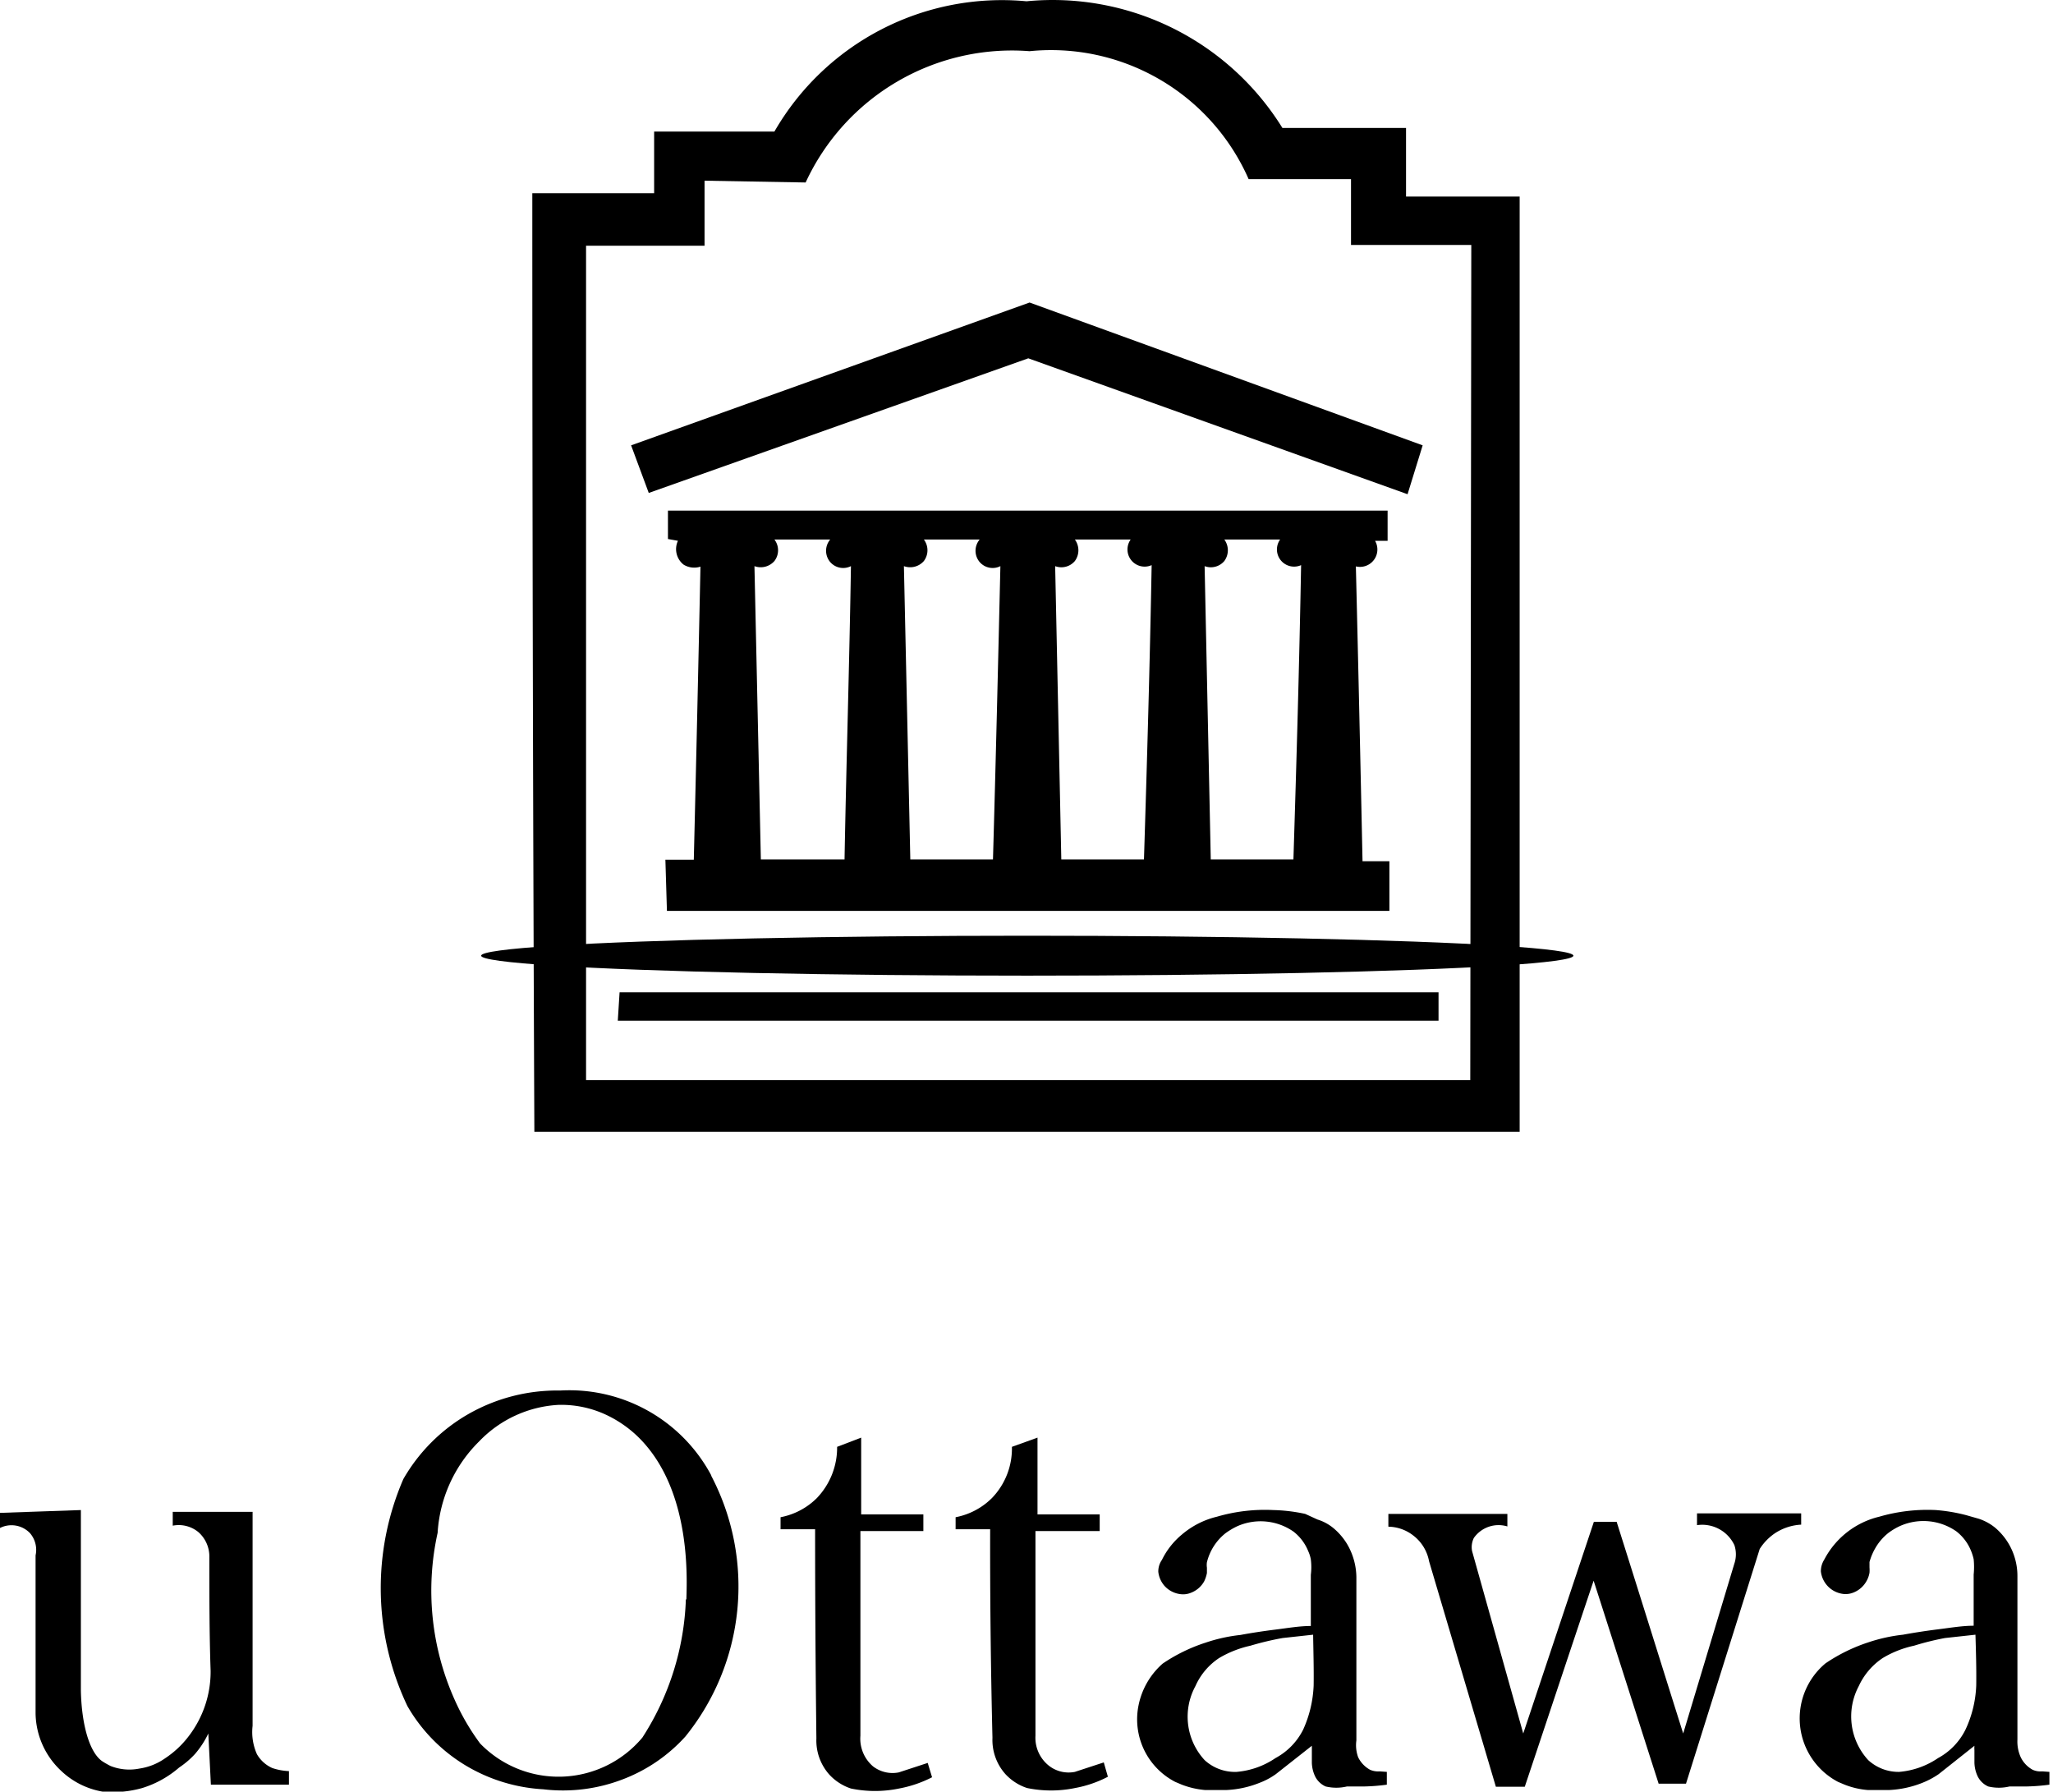
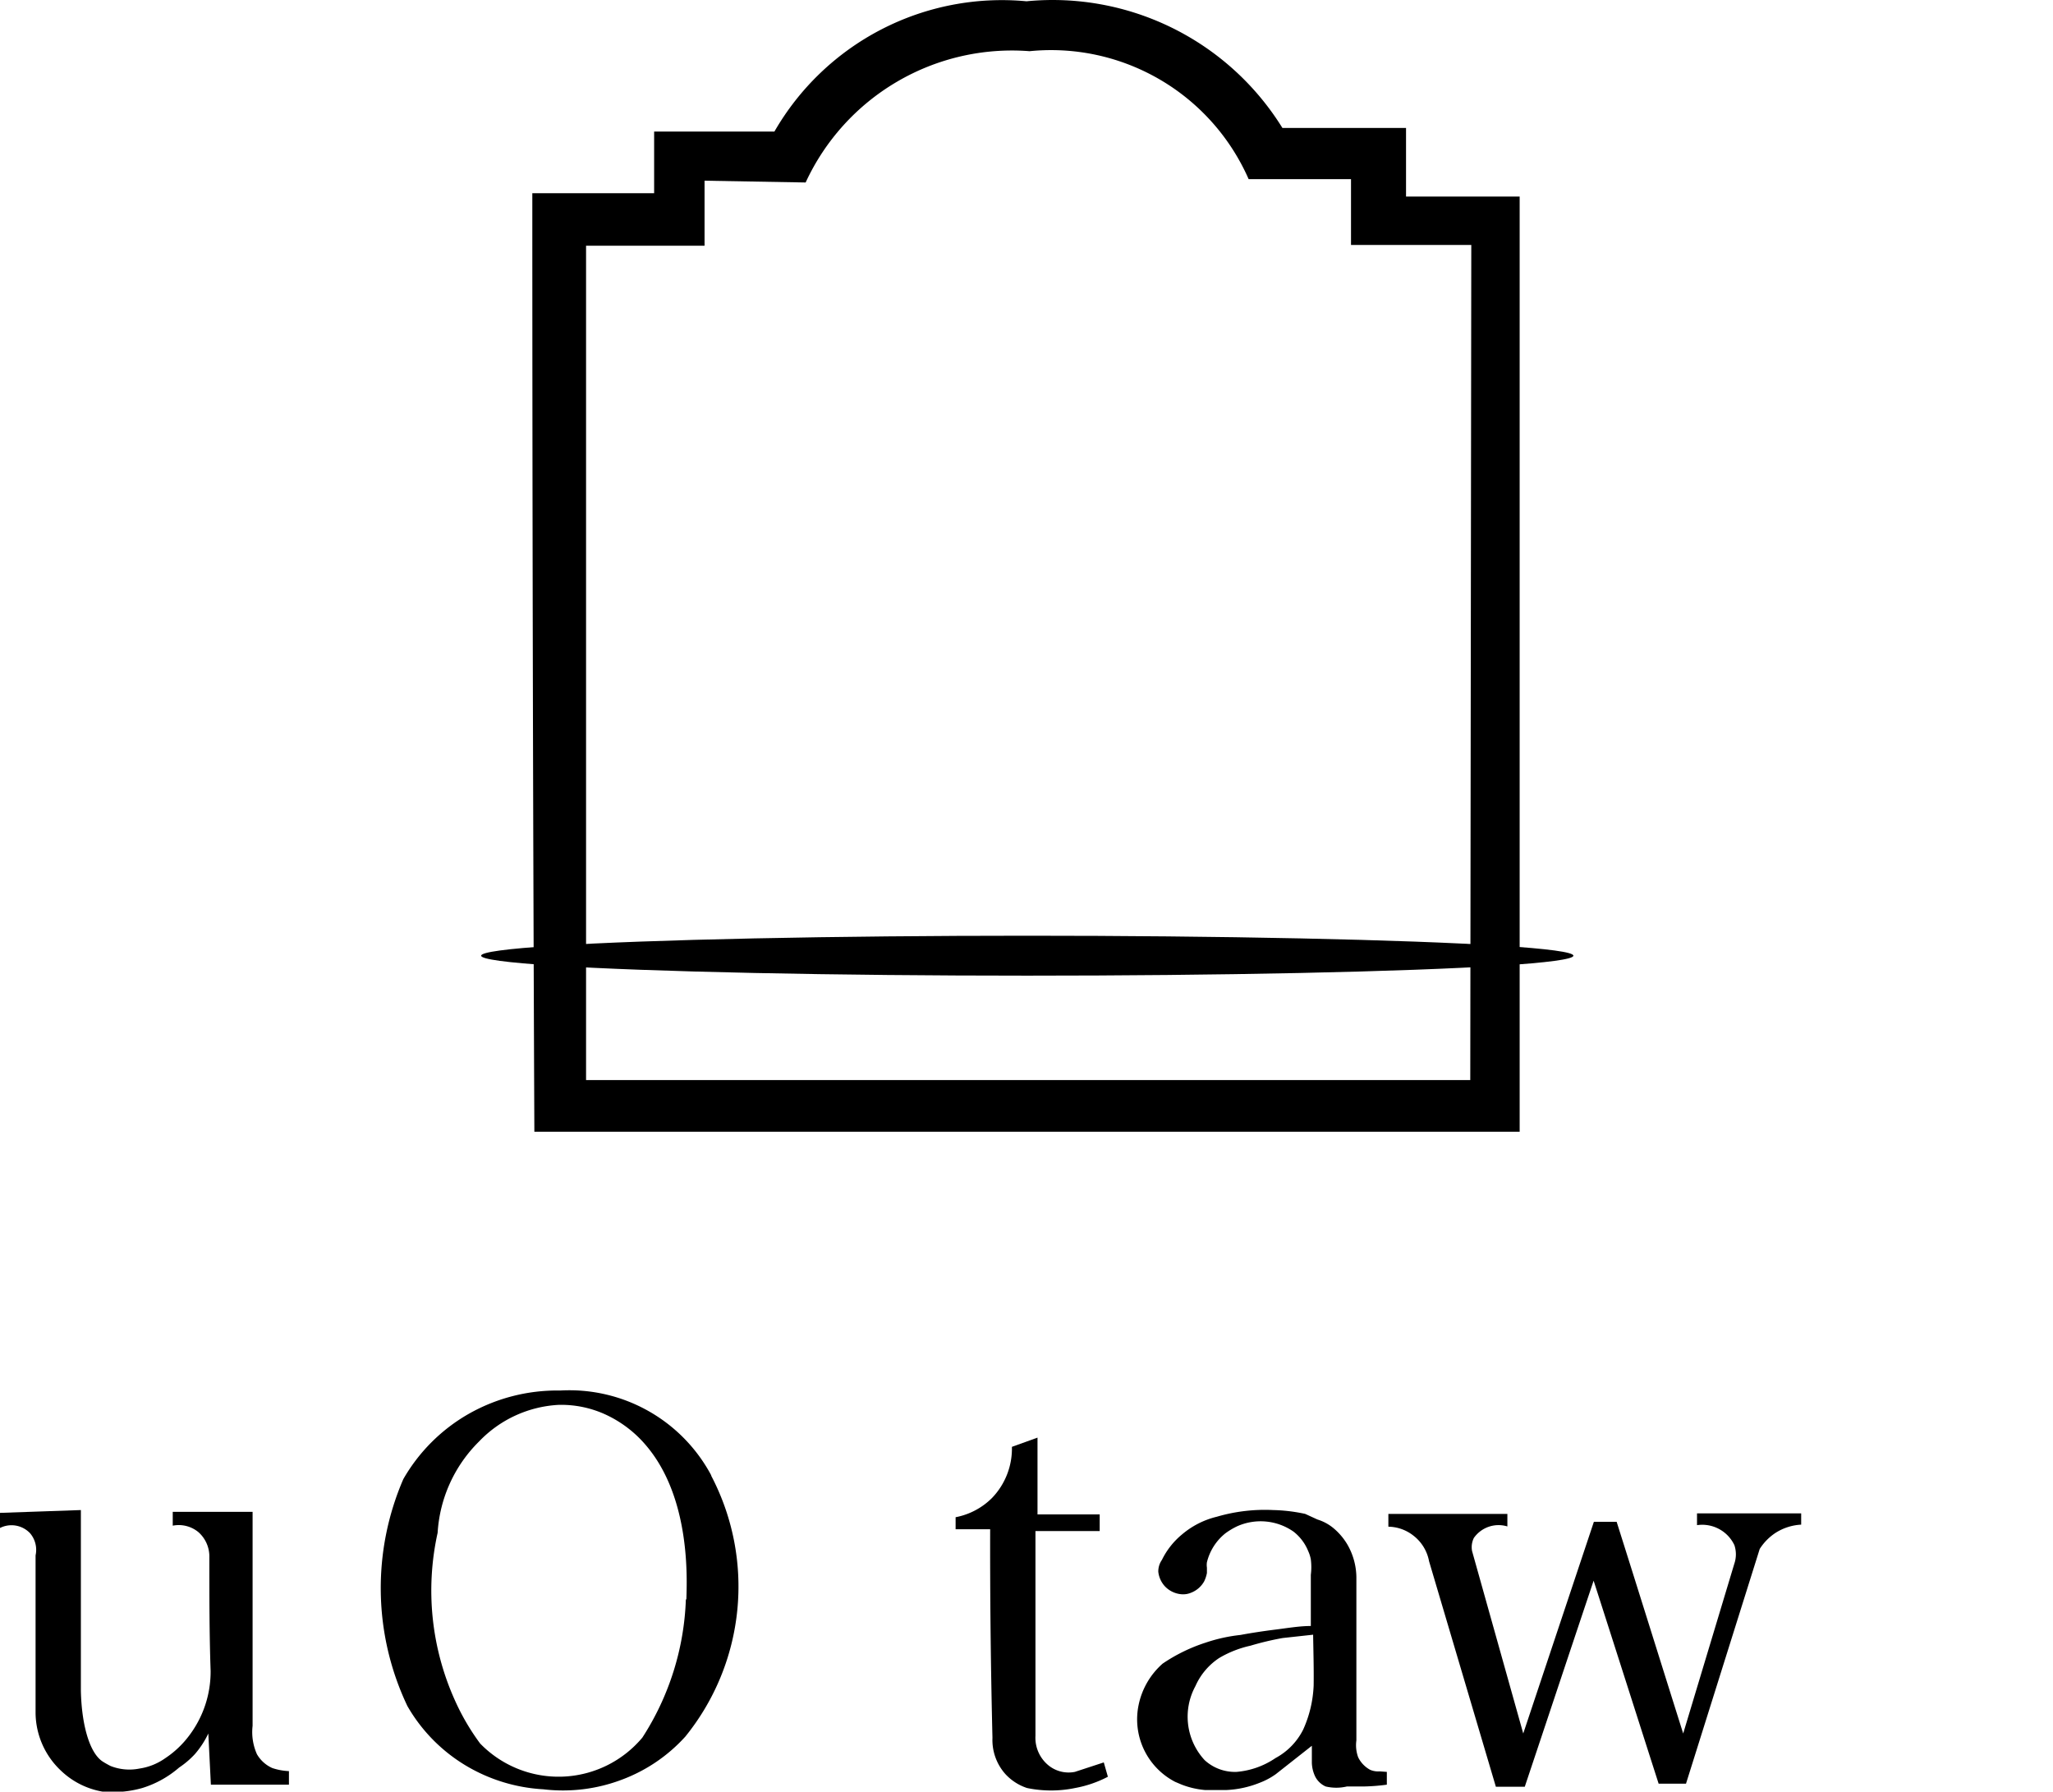
<svg xmlns="http://www.w3.org/2000/svg" id="Layer_1" data-name="Layer 1" viewBox="0 0 80.22 70">
  <path d="M0,59.11v.59a1,1,0,0,1,1.17.2,1,1,0,0,1,.22.87v6.17a3.13,3.13,0,0,0,1,2.25A3.11,3.11,0,0,0,4,70a4.23,4.23,0,0,0,1.56-.14A4,4,0,0,0,7,69.06a3.38,3.38,0,0,0,.62-.53,3.52,3.52,0,0,0,.52-.8l.1,2h3.05v-.53a2.37,2.37,0,0,1-.65-.12,1.31,1.31,0,0,1-.6-.54,2.12,2.12,0,0,1-.17-1.11V59.07l-3.12,0v.54a1.21,1.21,0,0,1,1,.25,1.27,1.27,0,0,1,.43,1c0,1.48,0,3,.05,4.43a4.14,4.14,0,0,1-.86,2.55,3.75,3.75,0,0,1-.92.86,2.33,2.33,0,0,1-1,.4A2,2,0,0,1,4.32,69s-.16-.08-.3-.17c-.51-.32-.83-1.41-.86-2.77V59Z" />
  <path d="M27.8,57.66a6.28,6.28,0,0,0-5.91-3.33,7,7,0,0,0-3.59.92,6.87,6.87,0,0,0-2.54,2.54,10.72,10.72,0,0,0,.16,8.87A6.46,6.46,0,0,0,18.23,69a6.61,6.61,0,0,0,3,.91,6.49,6.49,0,0,0,3.08-.38,6.33,6.33,0,0,0,2.47-1.68,9.32,9.32,0,0,0,1-10.21Zm-1,4.83a10.61,10.61,0,0,1-1.7,5.4,4.27,4.27,0,0,1-6.34.23,9,9,0,0,1-1-1.72,10.43,10.43,0,0,1-.66-6.51,5.48,5.48,0,0,1,1.62-3.57,4.64,4.64,0,0,1,3.11-1.43,4.15,4.15,0,0,1,2,.46,4.59,4.59,0,0,1,1.41,1.12C27,58.53,26.84,61.73,26.82,62.49Z" />
-   <path d="M31.85,59.75H30.5v-.47a2.73,2.73,0,0,0,1.42-.75,2.85,2.85,0,0,0,.79-2l.94-.36v3h2.43v.65H33.62v8a1.42,1.42,0,0,0,.5,1.2,1.25,1.25,0,0,0,1,.23l1.13-.37.17.56a4.69,4.69,0,0,1-1.29.44,4.64,4.64,0,0,1-1.88,0,2,2,0,0,1-.85-.55,2,2,0,0,1-.5-1.41Q31.85,63.79,31.85,59.75Z" />
  <path d="M38.69,59.75H37.34v-.47a2.73,2.73,0,0,0,1.42-.75,2.78,2.78,0,0,0,.78-2l1-.36v3h2.43v.65H40.46v8A1.39,1.39,0,0,0,41,69a1.25,1.25,0,0,0,1,.23l1.13-.37.16.56a4.5,4.5,0,0,1-1.28.44,4.63,4.63,0,0,1-1.88,0,2,2,0,0,1-.85-.55,2,2,0,0,1-.5-1.41Q38.68,63.79,38.69,59.75Z" />
  <path d="M53.91,69.21a.8.8,0,0,1-.37-.06,1.11,1.11,0,0,1-.47-.49A1.37,1.37,0,0,1,53,68v-1.9l0-3c0-.49,0-1,0-1.48a2.61,2.61,0,0,0-.35-1.27,2.47,2.47,0,0,0-.53-.63,1.81,1.81,0,0,0-.64-.35L51,59.15A6.52,6.52,0,0,0,49.75,59a6.68,6.68,0,0,0-2.2.26,3.29,3.29,0,0,0-1.36.69,3,3,0,0,0-.79,1,.78.78,0,0,0-.14.46,1,1,0,0,0,.24.55,1,1,0,0,0,.67.33.8.8,0,0,0,.37-.06,1,1,0,0,0,.51-.44,1.28,1.28,0,0,0,.11-.33c0-.07,0-.14,0-.21h0a.71.71,0,0,1,0-.21,2.08,2.08,0,0,1,.72-1.13,2.78,2.78,0,0,1,.47-.28,2.25,2.25,0,0,1,2.19.21,1.83,1.83,0,0,1,.58.77,1.31,1.31,0,0,1,.1.32,2.41,2.41,0,0,1,0,.6v2c-.44,0-.9.08-1.38.14s-.94.13-1.37.21a6.38,6.38,0,0,0-1.36.3,6.56,6.56,0,0,0-1.68.82,2.94,2.94,0,0,0-.94,1.62,2.75,2.75,0,0,0,1.43,3l.26.11a3.32,3.32,0,0,0,.92.21c.26,0,.53,0,.79,0a3.94,3.94,0,0,0,1.32-.28,2.79,2.79,0,0,0,.64-.34l1.41-1.11s0,.15,0,.17v.16l0,.33a1.32,1.32,0,0,0,.14.56.84.84,0,0,0,.4.37,1.79,1.79,0,0,0,.83,0l.67,0a7.85,7.85,0,0,0,.89-.07v-.5Zm-2.58-3.35a4.62,4.62,0,0,1-.41,1.72,2.57,2.57,0,0,1-1.08,1.11,3.17,3.17,0,0,1-1.52.54,1.75,1.75,0,0,1-1.25-.46,2.5,2.5,0,0,1-.36-2.89,2.55,2.55,0,0,1,.93-1.1,4.14,4.14,0,0,1,1.22-.48A11.39,11.39,0,0,1,50.12,64l1.19-.13C51.32,64.55,51.34,65.2,51.33,65.86Z" />
-   <path d="M79.8,69.21a.76.76,0,0,1-.37-.06,1.11,1.11,0,0,1-.47-.49,1.49,1.49,0,0,1-.13-.69l0-1.9,0-3c0-.49,0-1,0-1.48a2.49,2.49,0,0,0-.34-1.27,2.47,2.47,0,0,0-.53-.63,2,2,0,0,0-.64-.35l-.49-.14A6.65,6.65,0,0,0,75.64,59a6.75,6.75,0,0,0-2.21.26,3.29,3.29,0,0,0-2.15,1.68.84.84,0,0,0-.13.46,1,1,0,0,0,.9.88.82.82,0,0,0,.38-.06,1,1,0,0,0,.5-.44,1,1,0,0,0,.12-.33,1.48,1.48,0,0,0,0-.21h0c0-.07,0-.15,0-.21a2.27,2.27,0,0,1,.22-.53,2.09,2.09,0,0,1,.51-.6,2.43,2.43,0,0,1,.47-.28,2.25,2.25,0,0,1,2.19.21,1.83,1.83,0,0,1,.58.77,2,2,0,0,1,.1.32,3,3,0,0,1,0,.6v2c-.44,0-.91.08-1.39.14s-.93.13-1.37.21a6.51,6.51,0,0,0-1.36.3,6.65,6.65,0,0,0-1.67.82,2.8,2.8,0,0,0,.49,4.63l.26.11a3.16,3.16,0,0,0,.92.21c.26,0,.53,0,.79,0a4,4,0,0,0,1.32-.28,3.28,3.28,0,0,0,.64-.34l1.4-1.11a1.11,1.11,0,0,0,0,.17v.16l0,.33a1.32,1.32,0,0,0,.14.56.84.84,0,0,0,.4.37,1.79,1.79,0,0,0,.83,0l.66,0a7.85,7.85,0,0,0,.9-.07v-.5Zm-2.58-3.35a4.44,4.44,0,0,1-.42,1.72,2.55,2.55,0,0,1-1.07,1.11,3.17,3.17,0,0,1-1.52.54A1.75,1.75,0,0,1,73,68.77a2.52,2.52,0,0,1-.37-2.89,2.64,2.64,0,0,1,.94-1.1,4,4,0,0,1,1.22-.48A10.9,10.9,0,0,1,76,64l1.19-.13C77.21,64.55,77.23,65.2,77.22,65.86Z" />
  <path d="M54.25,59.65v-.5l4.65,0v.49a1.18,1.18,0,0,0-1.31.45.82.82,0,0,0-.07.51l2,7.13,2.76-8.27h.89c.87,2.75,1.73,5.51,2.6,8.27l2-6.64a1.13,1.13,0,0,0,0-.72,1.39,1.39,0,0,0-1.46-.78v-.46h4.07v.44a2.06,2.06,0,0,0-1,.32,2.1,2.1,0,0,0-.62.63l-2.88,9.17H64.81c-.85-2.65-1.69-5.29-2.54-7.93-.9,2.68-1.79,5.36-2.69,8.05H58.45L55.84,61a1.64,1.64,0,0,0-.61-1A1.62,1.62,0,0,0,54.25,59.65Z" />
-   <path d="M24.14,39.88H56.21V38.77h-32Z" />
  <ellipse cx="40.14" cy="37.34" rx="21.34" ry="0.78" />
-   <path d="M53.24,33.65q-.12-5.76-.26-11.52a.68.68,0,0,0,.75-1l.49,0,0-1.18H26.1l0,1.11.39.07a.77.77,0,0,0,.22.93.79.79,0,0,0,.66.08q-.12,5.71-.26,11.45H26l.06,2H54.29V33.65ZM33,33.58H29.73l-.25-11.46a.71.71,0,0,0,.78-.2.69.69,0,0,0,0-.84h2.18a.68.68,0,0,0,0,.88.67.67,0,0,0,.81.16C33.19,25.94,33.07,29.76,33,33.58Zm5.84,0H35.57l-.25-11.46a.71.71,0,0,0,.78-.2.7.7,0,0,0,0-.84h2.18a.68.68,0,0,0,0,.88.67.67,0,0,0,.81.16C39,25.94,38.91,29.76,38.8,33.58Zm5.9,0H41.47l-.24-11.46a.69.69,0,0,0,.77-.2.71.71,0,0,0,0-.84h2.18a.67.67,0,0,0,.82,1C44.93,25.94,44.82,29.76,44.7,33.58Zm5.84,0H47.31l-.24-11.46a.69.69,0,0,0,.77-.2.71.71,0,0,0,0-.84h2.18a.67.67,0,0,0,.82,1C50.77,25.94,50.66,29.76,50.54,33.58Z" />
-   <path d="M25.35,19.26l-.69-1.86,15.57-5.58L55.59,17.4,55,19.31,40.18,14Z" />
  <path d="M54.94,7.68V5H50.11a10.56,10.56,0,0,0-10-4.95,10.26,10.26,0,0,0-9.85,5.09h-4.7V7.55H20.8q0,18.33.08,36.67h38.5V7.68ZM57.45,42.2H22.9V9.6l4.63,0V7.06l3.95.07A8.88,8.88,0,0,1,40.23,2a8.43,8.43,0,0,1,8.56,5h4V9.57h4.7Z" />
</svg>